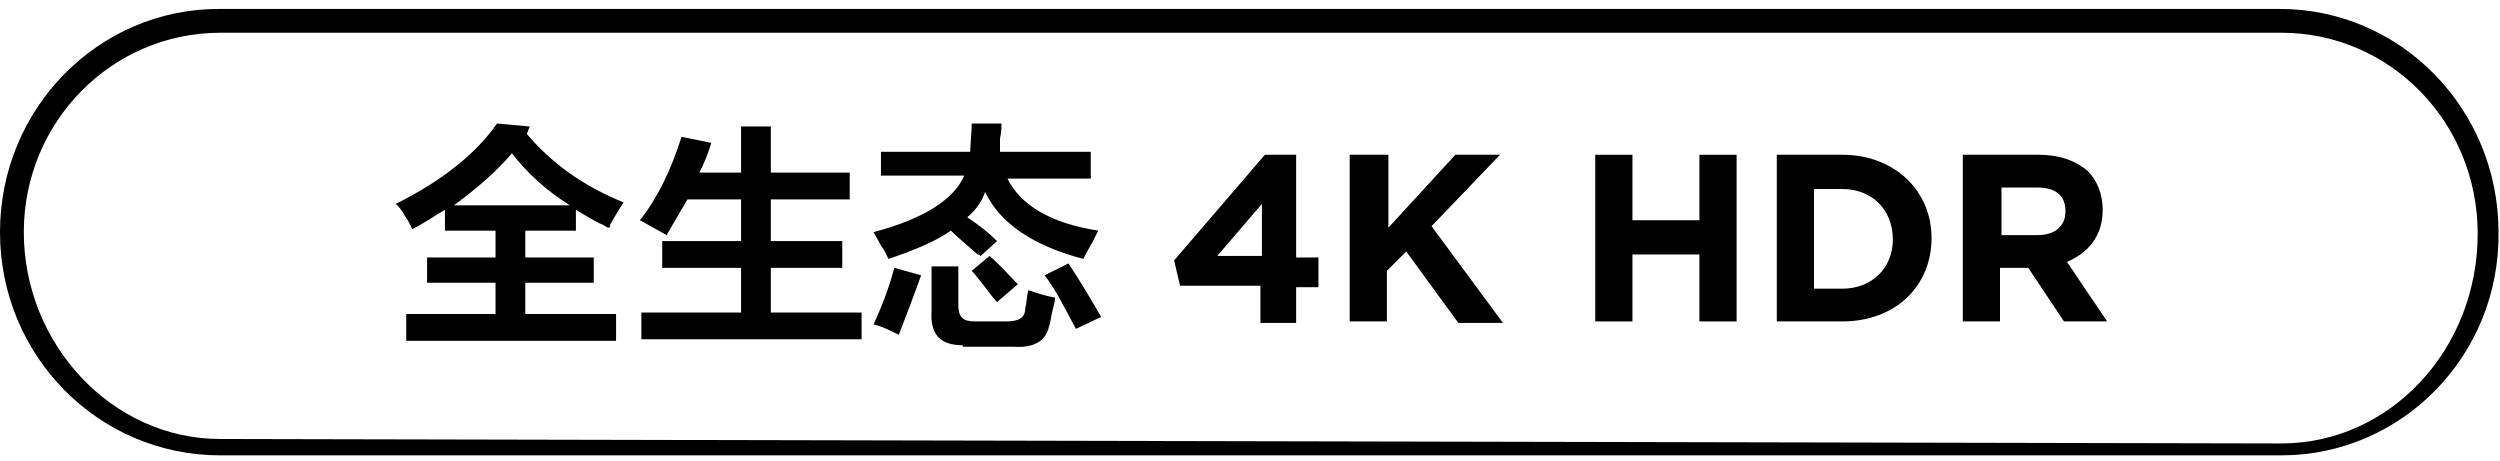
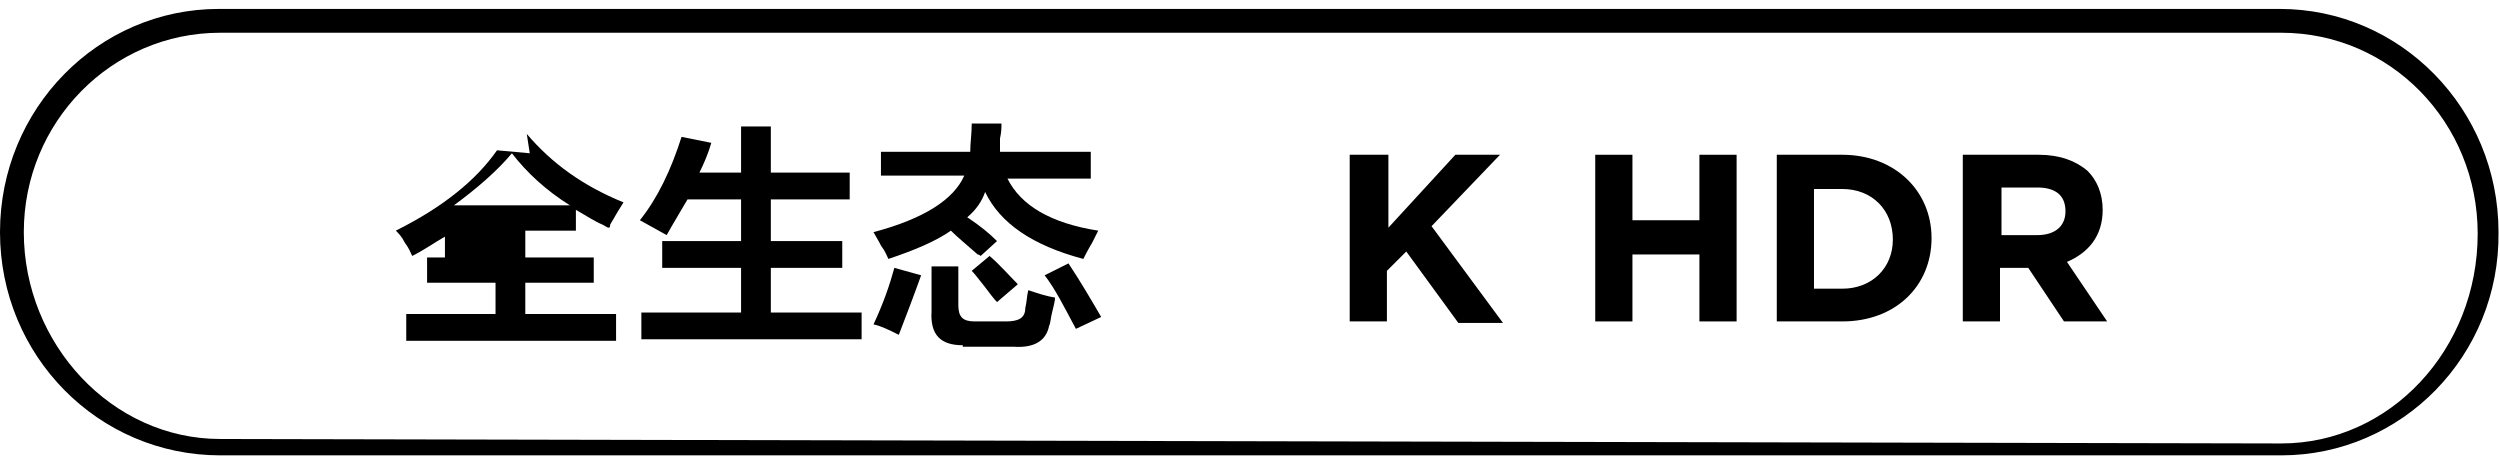
<svg xmlns="http://www.w3.org/2000/svg" version="1.1" id="图层_1" x="0px" y="0px" width="168px" height="31px" viewBox="0 0 168 31" style="enable-background:new 0 0 168 31;" xml:space="preserve">
  <style type="text/css">
	.st0{fill-rule:evenodd;clip-rule:evenodd;}
</style>
  <path class="st0" d="M153.3,30.6l-138.5,0C6.6,30.6,0,23.9,0,15.6c0-8.3,6.6-15,14.7-15l138.5,0c8.1,0,14.7,6.7,14.7,15  C168,23.9,161.4,30.6,153.3,30.6z M153.3,2.2l-138.5,0c-7.3,0-13.2,6-13.2,13.4c0,7.5,5.9,13.9,13.2,13.9l138.5,0.3  c7.3,0,13.2-6.3,13.2-14.1C166.5,8.2,160.6,2.2,153.3,2.2z" />
  <g>
-     <path d="M40.9,15.3c-0.1,0-0.2-0.1-0.4-0.2c-0.5-0.2-1.1-0.6-1.8-1v1.4h-3.4v1.8h4.6V19h-4.6v2.1h6.1v1.8H27.3v-1.8h6V19h-4.6v-1.7   h4.6v-1.8h-3.4v-1.4c-0.7,0.4-1.4,0.9-2.2,1.3c-0.1-0.2-0.2-0.5-0.5-0.9c-0.2-0.4-0.4-0.6-0.6-0.8c3.2-1.6,5.4-3.4,6.8-5.4l2.2,0.2   L35.4,9c1.7,2,3.8,3.5,6.5,4.6c-0.2,0.3-0.5,0.8-0.9,1.5C41,15.2,41,15.3,40.9,15.3z M34.4,10.3c-1,1.2-2.4,2.4-3.9,3.5h7.8   C36.7,12.8,35.4,11.6,34.4,10.3z" />
+     <path d="M40.9,15.3c-0.1,0-0.2-0.1-0.4-0.2c-0.5-0.2-1.1-0.6-1.8-1v1.4h-3.4v1.8h4.6V19h-4.6v2.1h6.1v1.8H27.3v-1.8h6V19h-4.6v-1.7   h4.6h-3.4v-1.4c-0.7,0.4-1.4,0.9-2.2,1.3c-0.1-0.2-0.2-0.5-0.5-0.9c-0.2-0.4-0.4-0.6-0.6-0.8c3.2-1.6,5.4-3.4,6.8-5.4l2.2,0.2   L35.4,9c1.7,2,3.8,3.5,6.5,4.6c-0.2,0.3-0.5,0.8-0.9,1.5C41,15.2,41,15.3,40.9,15.3z M34.4,10.3c-1,1.2-2.4,2.4-3.9,3.5h7.8   C36.7,12.8,35.4,11.6,34.4,10.3z" />
    <path d="M44.8,15.8l-1.8-1c1.2-1.5,2.1-3.4,2.8-5.6l2,0.4c-0.2,0.7-0.5,1.4-0.8,2h2.8V8.5h2v3.1h5.3v1.8h-5.3v2.8h4.8V18h-4.8V21   h6.1v1.8H43.1V21h6.7V18h-5.3v-1.8h5.3v-2.8h-3.6C45.8,14.1,45.3,14.9,44.8,15.8z" />
    <path d="M60.4,22.5c-0.6-0.3-1.2-0.6-1.7-0.7c0.7-1.5,1.1-2.7,1.4-3.8l1.8,0.5C61.4,19.9,60.9,21.2,60.4,22.5z M65.9,17.2   c0,0-0.1-0.1-0.2-0.1c-0.8-0.7-1.4-1.2-1.8-1.6c-1,0.7-2.4,1.3-4.2,1.9c-0.1-0.2-0.2-0.5-0.5-0.9c-0.2-0.4-0.4-0.7-0.5-0.9   c3.4-0.9,5.4-2.2,6.1-3.8h-5.6v-1.6h6c0-0.6,0.1-1.2,0.1-1.9h2c0,0.2,0,0.6-0.1,1c0,0.4,0,0.7,0,0.9h6.1V12h-5.6   c0.9,1.8,2.9,3,6.1,3.5c-0.1,0.2-0.2,0.4-0.4,0.8c-0.3,0.5-0.5,0.9-0.6,1.1c-3.4-0.9-5.6-2.4-6.6-4.5c-0.2,0.6-0.6,1.2-1.2,1.7   c0.9,0.6,1.5,1.1,2,1.6L65.9,17.2z M64.7,23.2c-1.5,0-2.2-0.7-2.1-2.3v-3h1.8v2.6c0,0.8,0.3,1.1,1.1,1.1h2.1c0.8,0,1.3-0.2,1.3-0.9   c0.1-0.4,0.1-0.8,0.2-1.2c0.6,0.2,1.2,0.4,1.8,0.5c0,0.2-0.1,0.6-0.2,1c-0.1,0.4-0.1,0.7-0.2,0.9c-0.2,1-1,1.5-2.4,1.4H64.7z    M67,20.3c-0.2-0.2-0.5-0.6-0.8-1c-0.4-0.5-0.7-0.9-0.9-1.1l1.2-1c0.7,0.6,1.3,1.3,1.9,1.9L67,20.3z M72.3,22.1   c-0.8-1.5-1.4-2.7-2.1-3.6l1.6-0.8c0.8,1.2,1.5,2.4,2.2,3.6L72.3,22.1z" />
-     <path d="M84.8,19.2h-5.5l-0.4-1.7l6.1-7.1h2.1v6.9h1.5v2h-1.5v2.4h-2.4V19.2z M84.8,17.2v-3.5l-3,3.5H84.8z" />
    <path d="M90.8,10.4h2.5v4.9l4.5-4.9h3l-4.6,4.8l4.8,6.5h-3l-3.5-4.8l-1.3,1.3v3.4h-2.5V10.4z" />
    <path d="M107.2,10.4h2.5v4.4h4.5v-4.4h2.5v11.2h-2.5v-4.5h-4.5v4.5h-2.5V10.4z" />
    <path d="M119.4,10.4h4.4c3.5,0,6,2.4,6,5.6v0c0,3.2-2.4,5.6-6,5.6h-4.4V10.4z M121.9,12.6v6.8h1.9c2,0,3.4-1.4,3.4-3.3v0   c0-2-1.4-3.4-3.4-3.4H121.9z" />
    <path d="M131.9,10.4h5.1c1.4,0,2.5,0.4,3.3,1.1c0.6,0.6,1,1.5,1,2.6v0c0,1.8-1,2.9-2.4,3.5l2.7,4h-2.9l-2.4-3.6h-1.9v3.6h-2.5V10.4   z M136.9,15.8c1.2,0,1.9-0.6,1.9-1.6v0c0-1.1-0.7-1.6-1.9-1.6h-2.4v3.2H136.9z" />
  </g>
</svg>